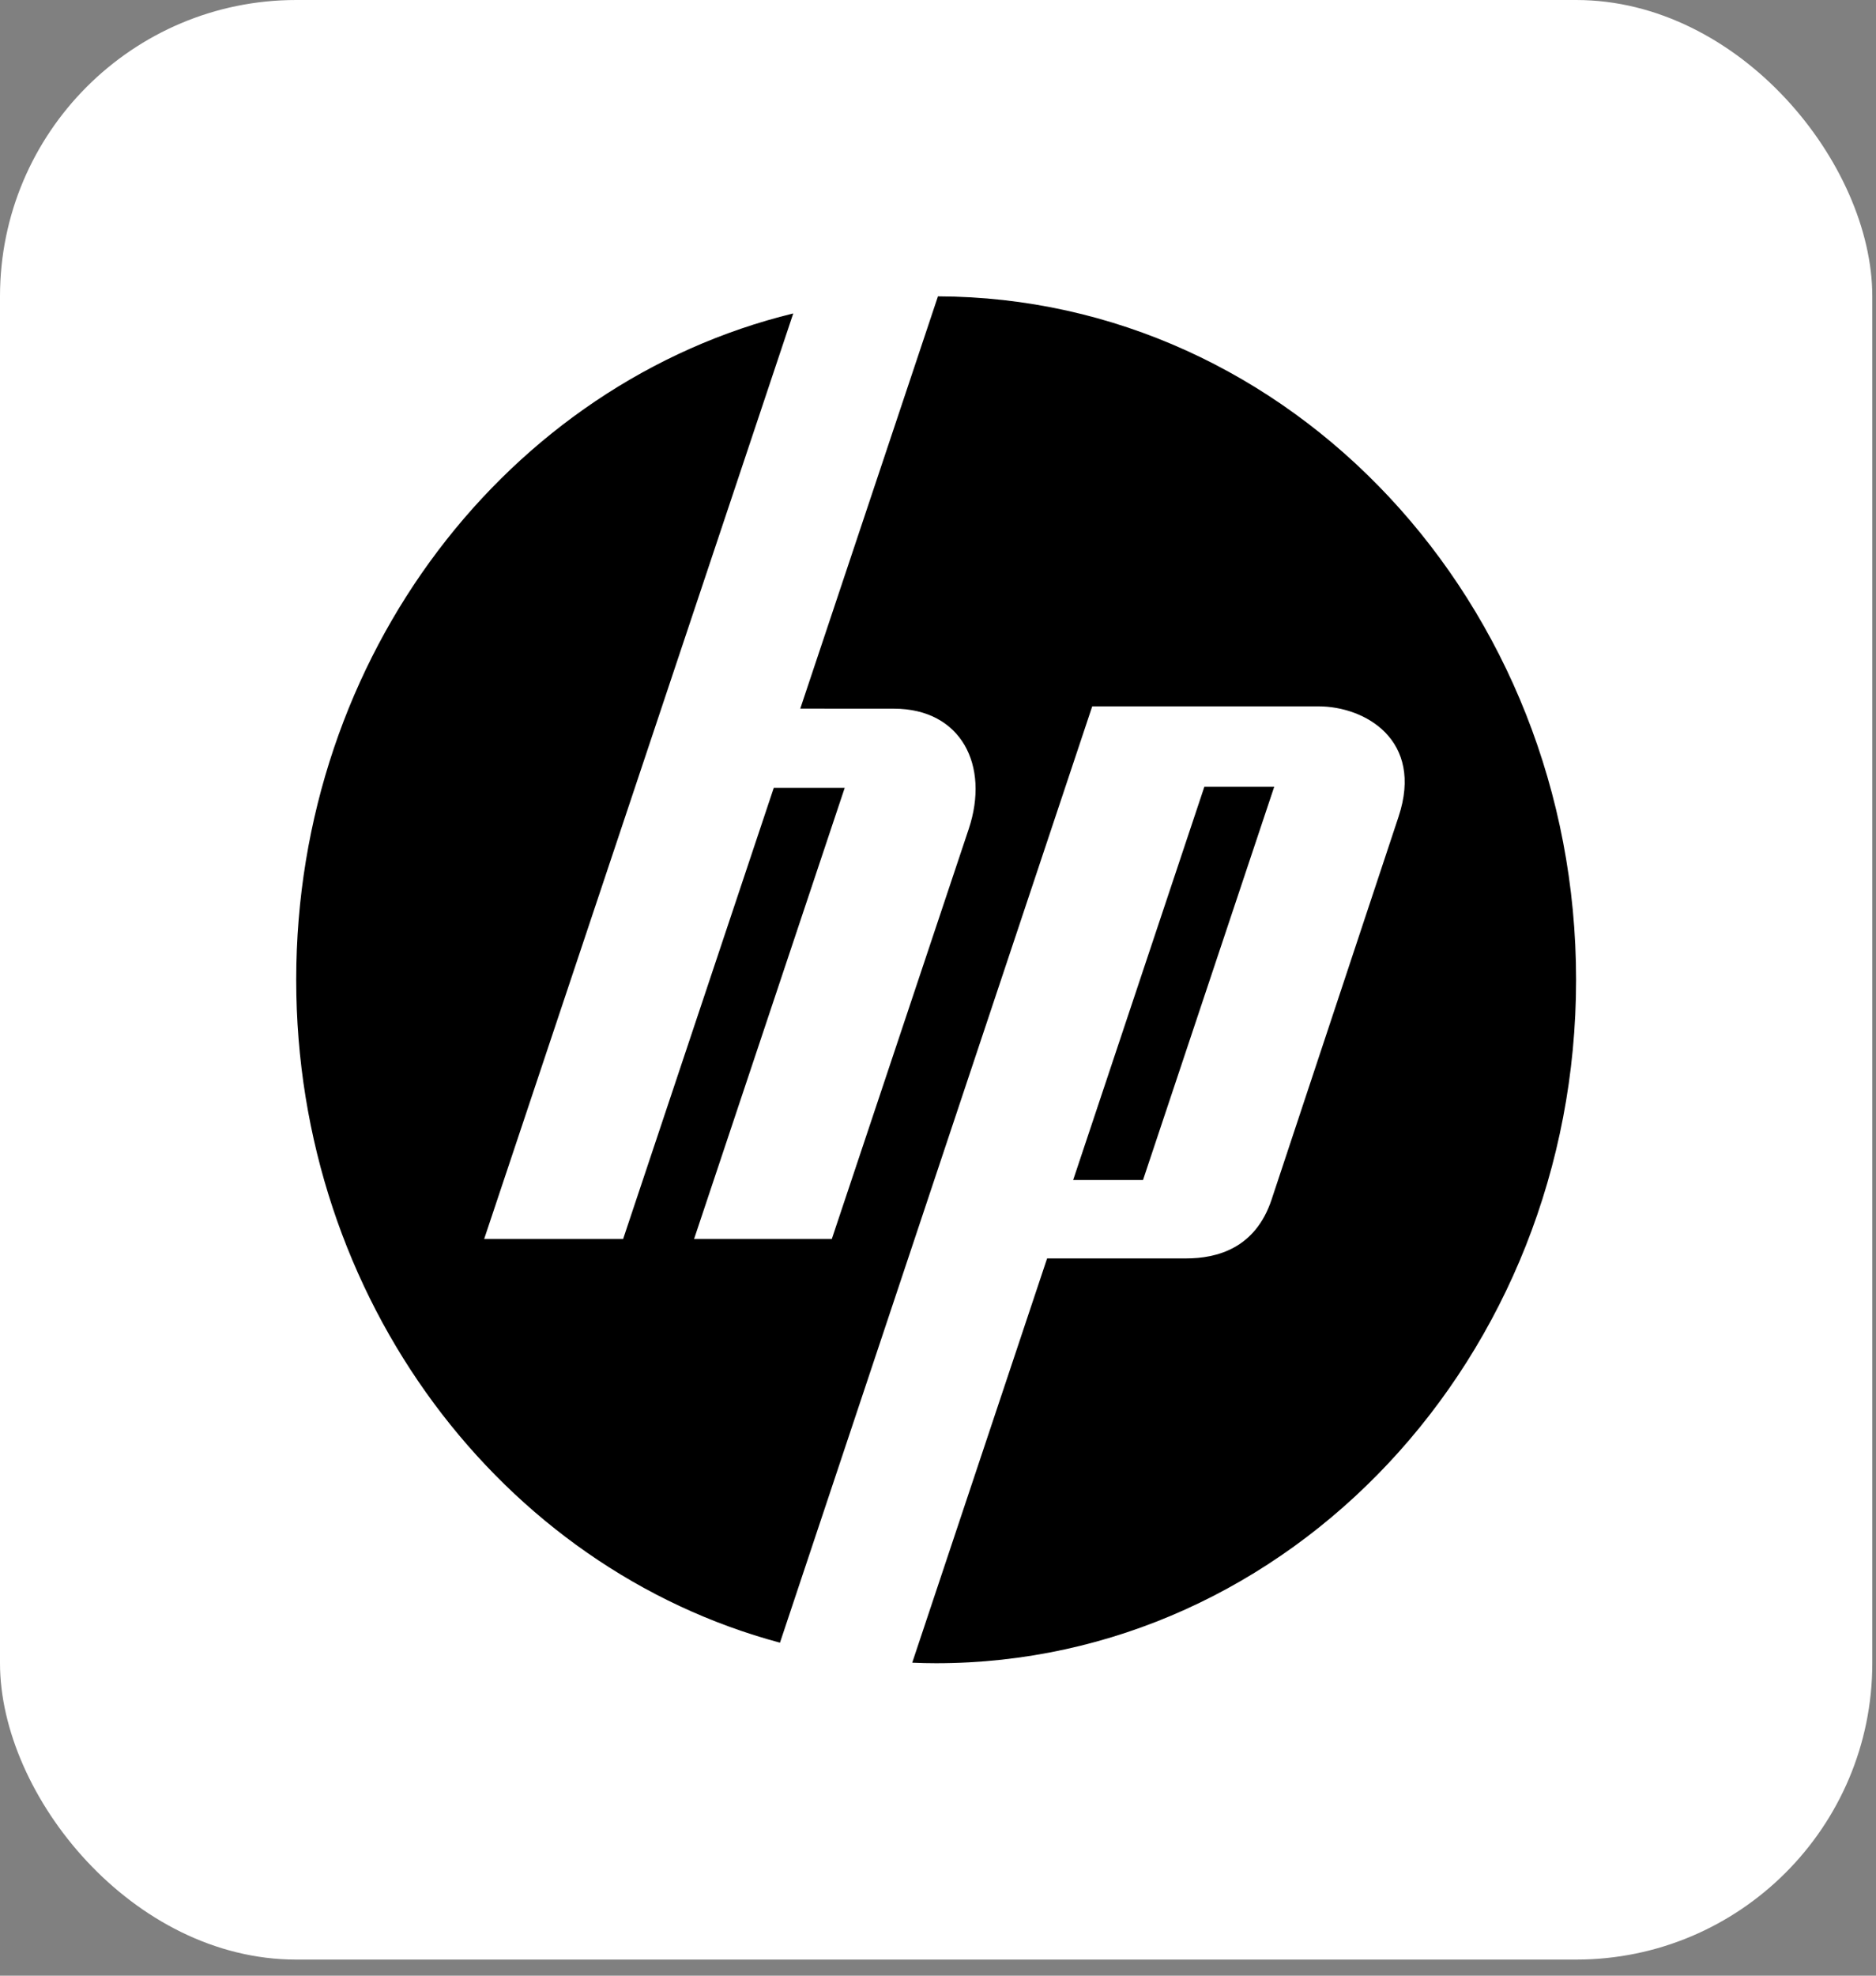
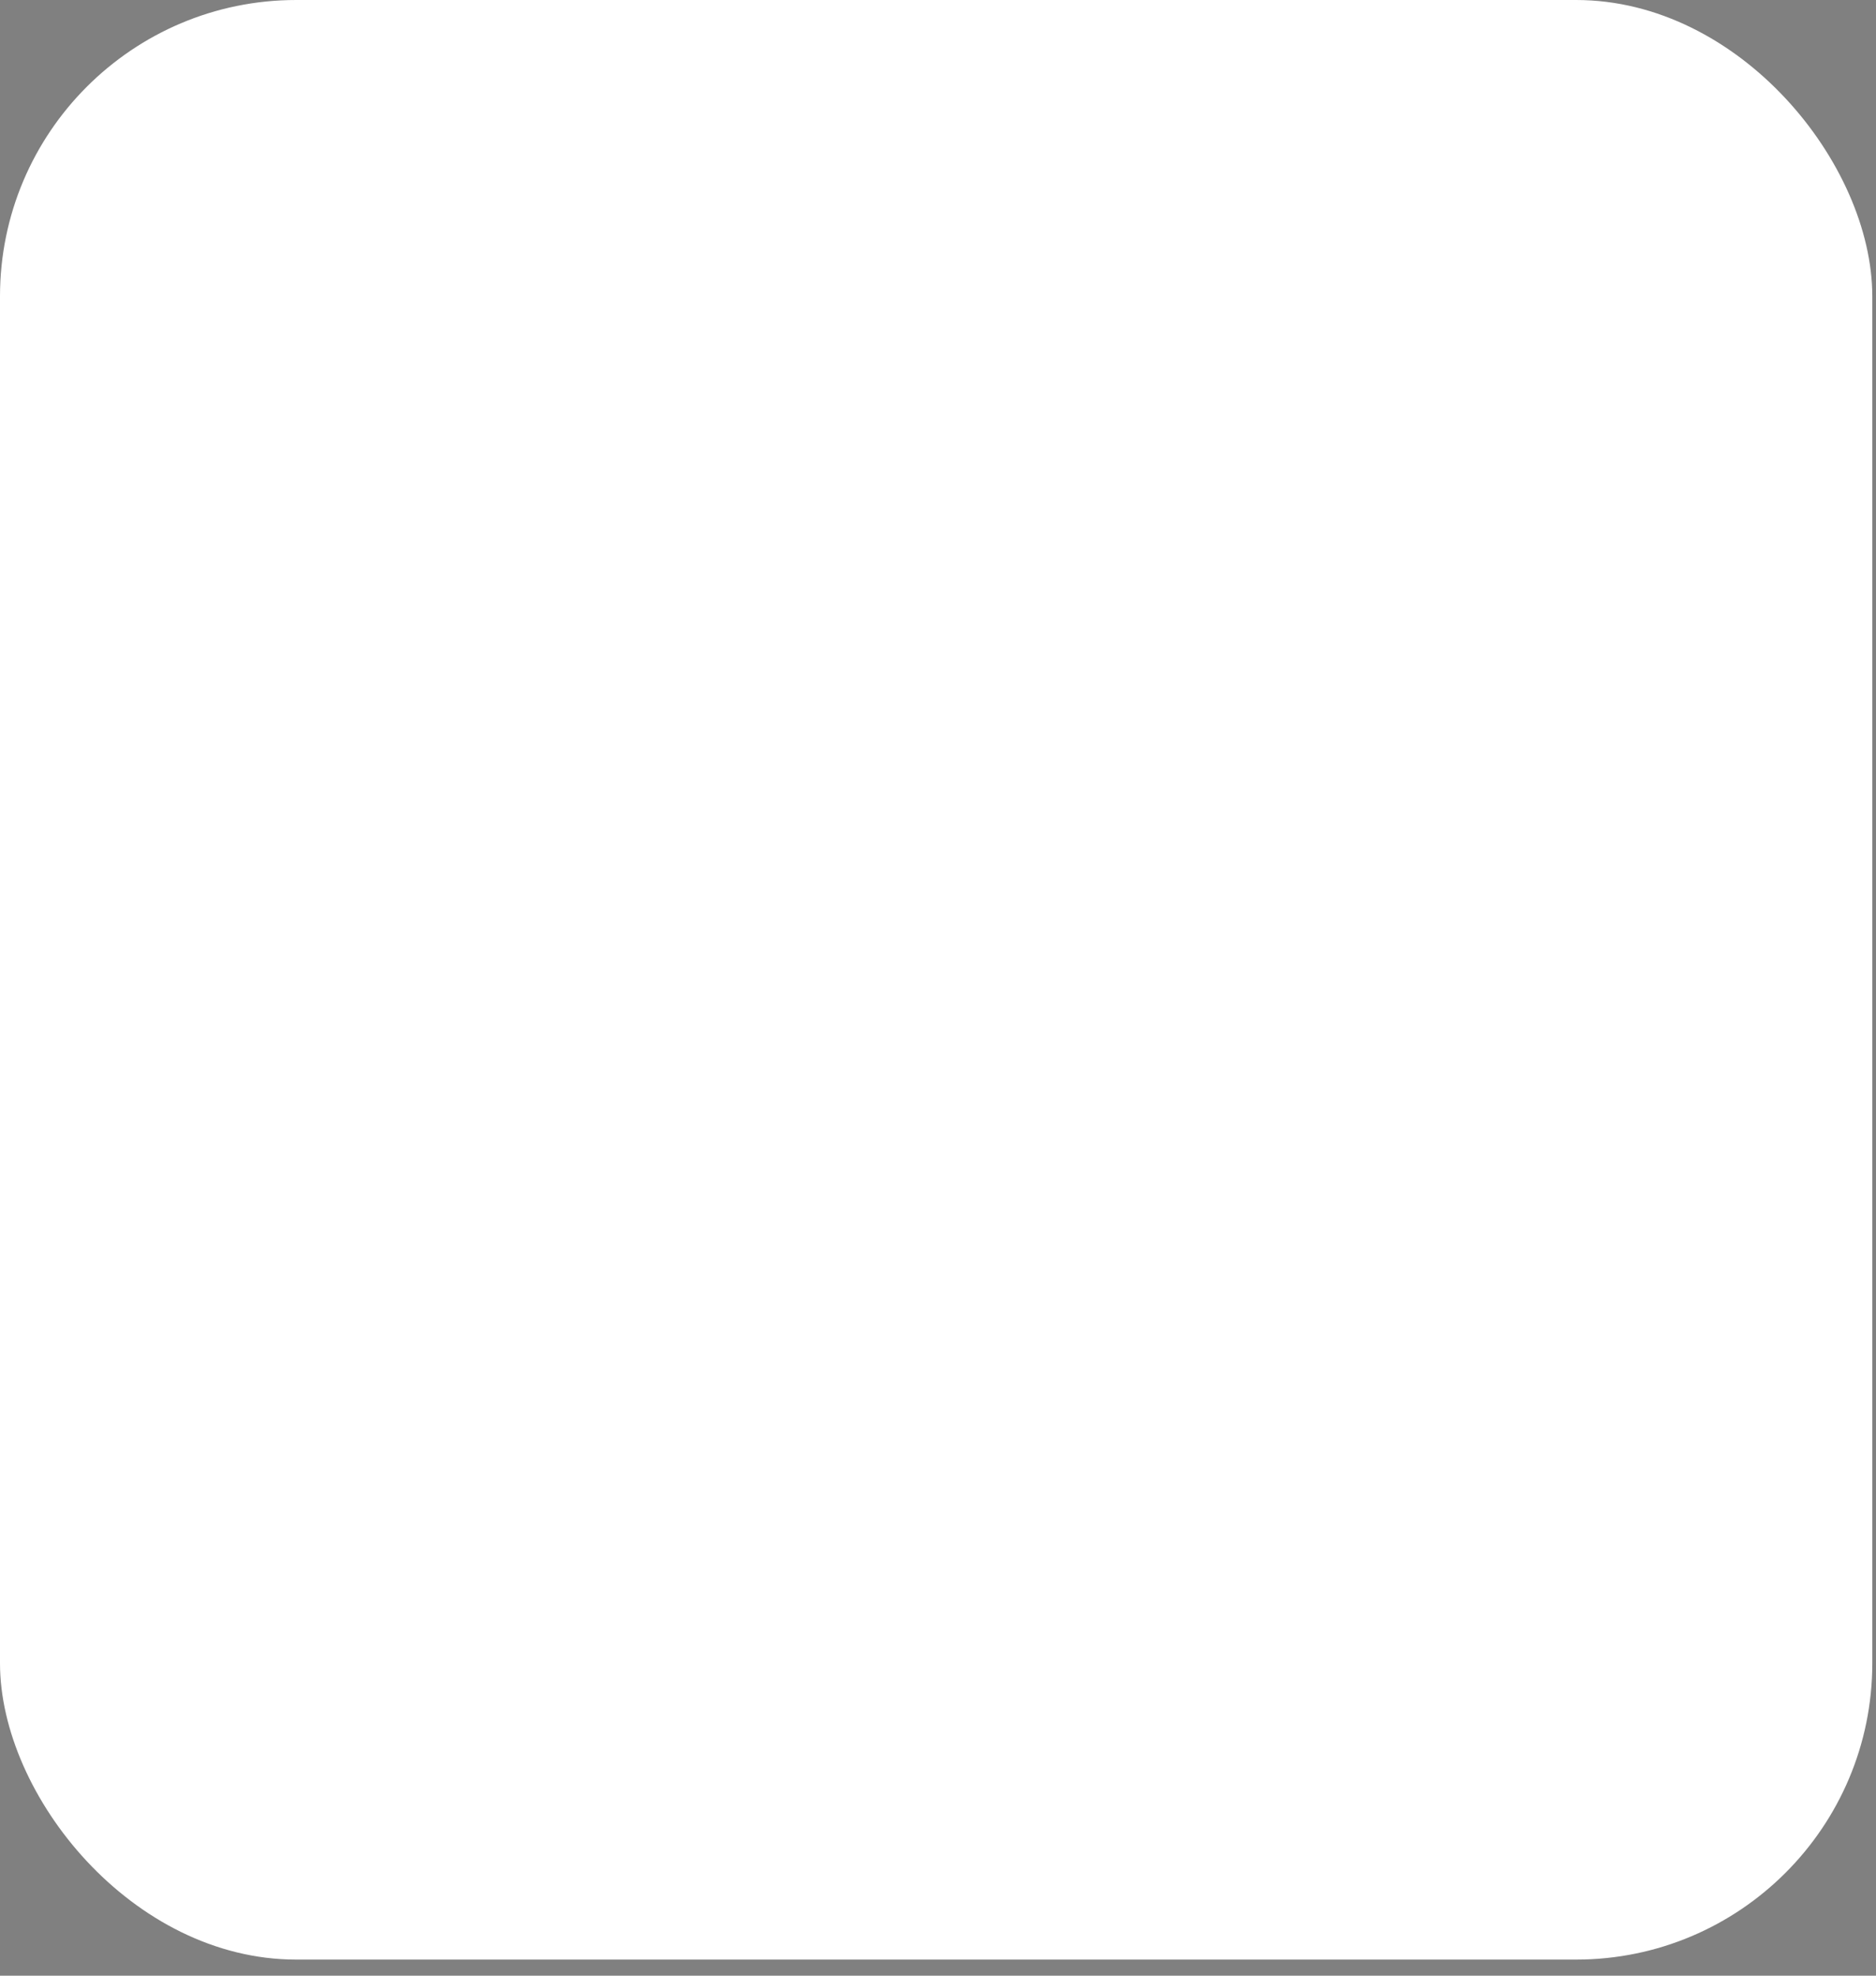
<svg xmlns="http://www.w3.org/2000/svg" width="38" height="40" viewBox="0 0 38 40" fill="none">
  <rect x="0" y="0" width="38" height="40" fill="#808080" stroke="none" />
  <rect width="37.925" height="39.674" rx="6" fill="white" />
-   <path d="M18.999 6L16.21 14.347L18.105 14.348C19.471 14.348 20.052 15.498 19.622 16.785L16.849 25.085H14.059L17.11 15.952H15.673L12.622 25.085H9.807L16.068 6.346C10.303 7.75 6 13.257 6 19.837C6 26.314 10.169 31.751 15.799 33.258L22.124 14.301H26.705C27.652 14.301 28.844 14.983 28.329 16.535L25.757 24.287C25.428 25.277 24.648 25.478 24.026 25.478H21.21L18.478 33.663C18.639 33.67 18.8 33.674 18.962 33.674C26.121 33.674 31.925 27.479 31.925 19.837C31.925 12.207 26.141 6.021 18.998 6L18.999 6ZM24.395 15.93L21.738 23.89H23.153L25.81 15.93H24.395Z" fill="black" />
</svg>